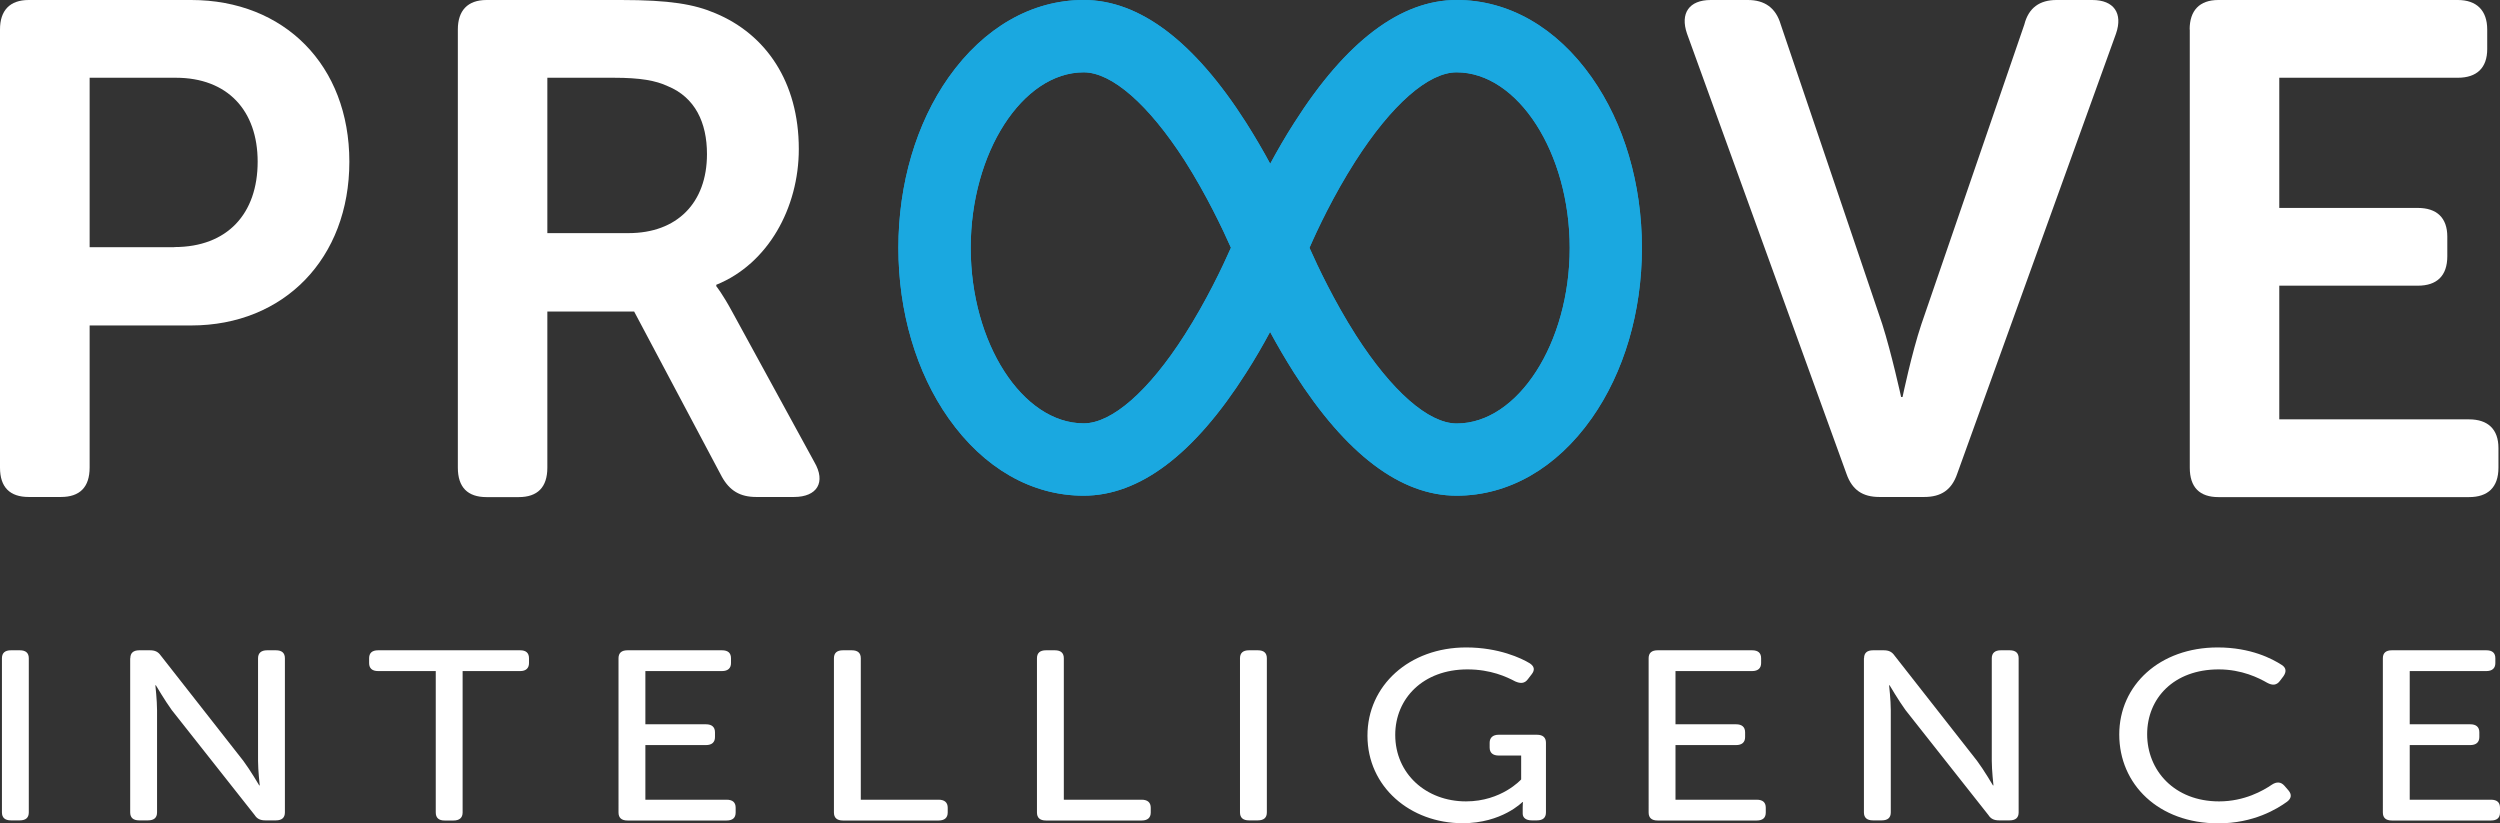
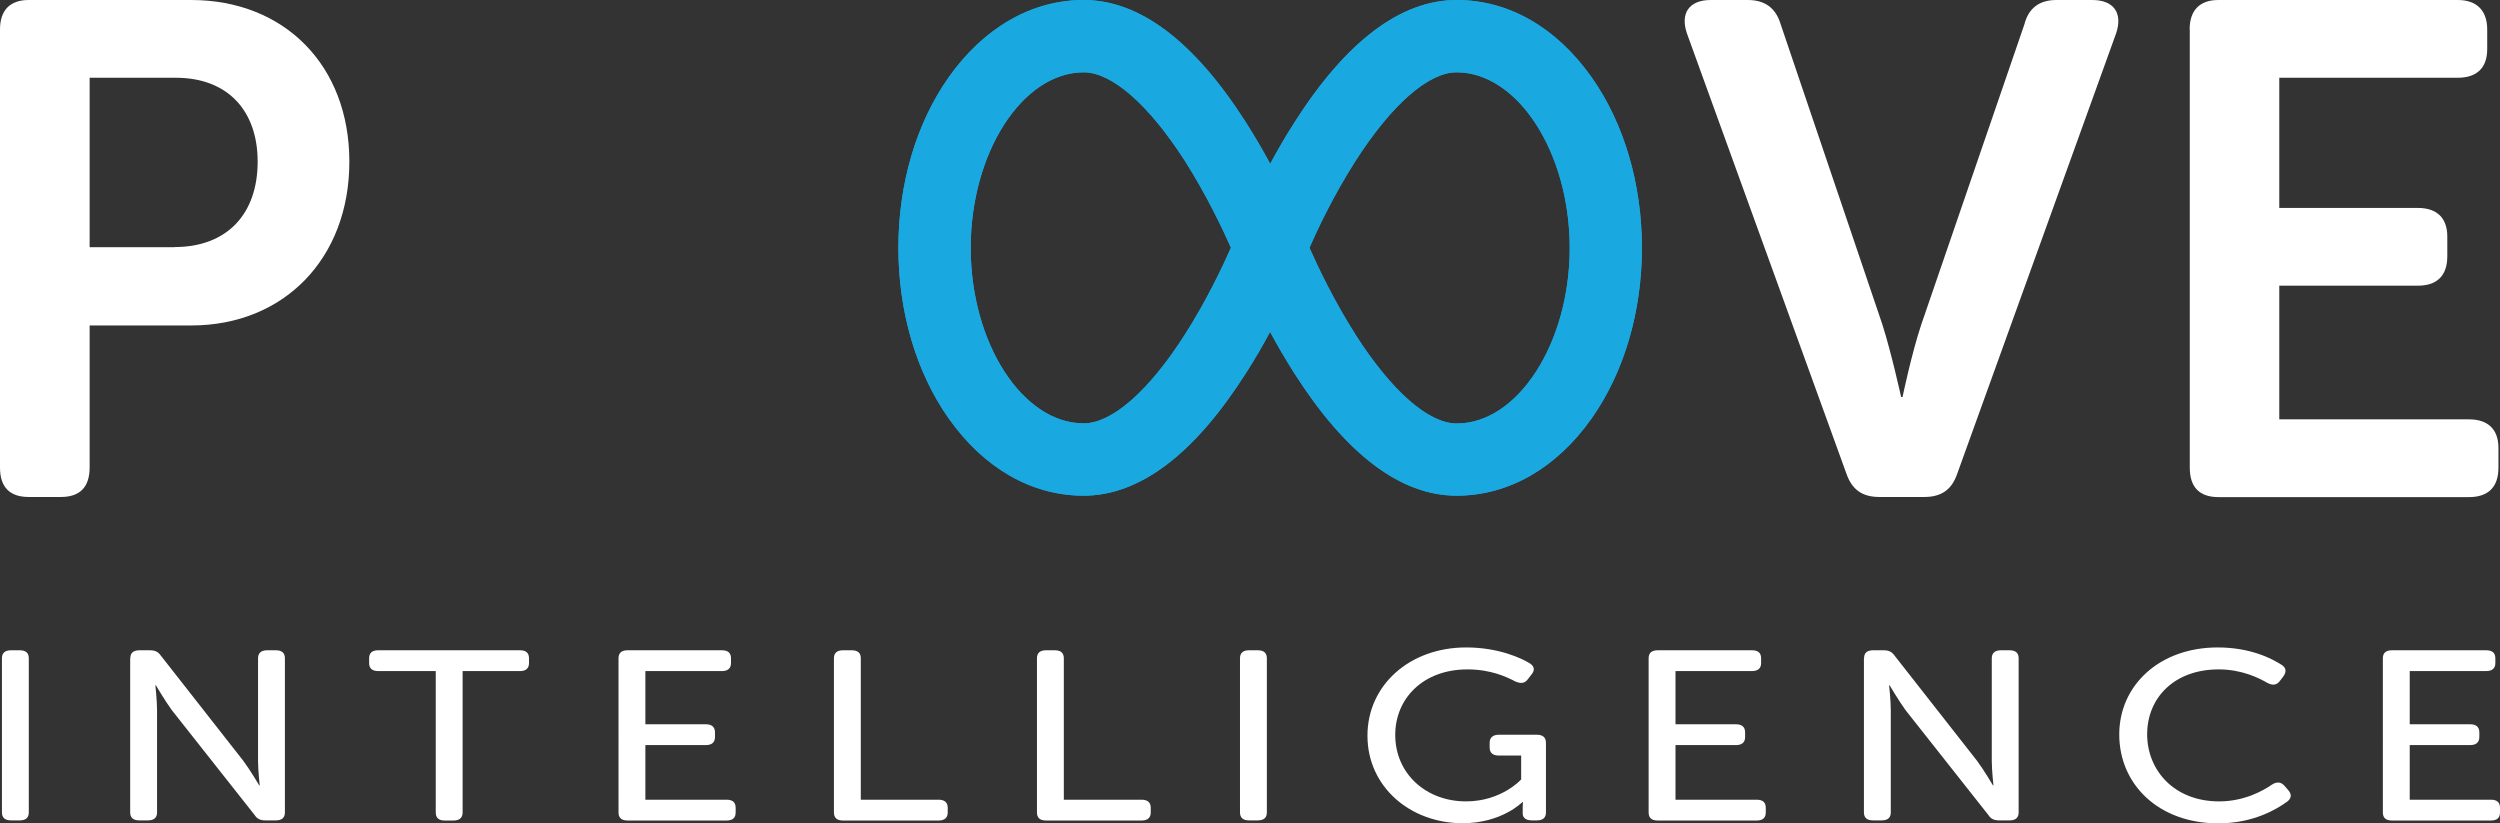
<svg xmlns="http://www.w3.org/2000/svg" xmlns:xlink="http://www.w3.org/1999/xlink" version="1.1" id="Layer_1" x="0px" y="0px" viewBox="0 0 193.57 63.75" style="enable-background:new 0 0 193.57 63.75;" xml:space="preserve" aria-hidden="true">
  <rect x="0" y="0" width="193.57" height="63.75" fill="#333333" stroke="none" />
  <style type="text/css">
	.st0{fill:#FFFFFF;}
	.st1{clip-path:url(#SVGID_2_);fill:#1AA8E0;}
</style>
  <g>
    <g>
      <g>
        <path class="st0" d="M0,2.28C0,0.81,0.76,0,2.22,0H14.8C22,0,27.05,5.04,27.05,12.52S22,25.2,14.8,25.2H6.94v11     c0,1.52-0.76,2.28-2.22,2.28H2.22C0.76,38.48,0,37.72,0,36.21V2.28z M13.5,19.13c4.12,0,6.45-2.6,6.45-6.61     c0-3.96-2.33-6.5-6.34-6.5H6.94v13.12H13.5z" />
-         <path class="st0" d="M35.45,2.28c0-1.46,0.76-2.28,2.22-2.28h10.41c3.79,0,5.69,0.33,7.32,1.03c3.9,1.63,6.45,5.31,6.45,10.51     c0,4.55-2.38,8.89-6.39,10.51v0.11c0,0,0.49,0.6,1.25,2.01l6.34,11.6c0.92,1.57,0.22,2.71-1.57,2.71h-2.93     c-1.25,0-2.06-0.49-2.66-1.57L49.1,24.12h-6.72v12.09c0,1.52-0.76,2.28-2.22,2.28h-2.49c-1.46,0-2.22-0.76-2.22-2.28V2.28z      M48.67,18.05c3.74,0,6.07-2.33,6.07-6.12c0-2.44-0.92-4.39-3.04-5.26c-0.92-0.43-2.11-0.65-4.17-0.65h-5.15v12.03H48.67z" />
        <path class="st0" d="M130.62,2.6c-0.54-1.57,0.16-2.6,1.84-2.6h2.87c1.3,0,2.17,0.6,2.55,1.9l7.86,23.2     c0.71,2.22,1.46,5.64,1.46,5.64h0.11c0,0,0.71-3.41,1.46-5.64l7.97-23.2c0.33-1.3,1.19-1.9,2.49-1.9H162     c1.68,0,2.38,1.03,1.84,2.6l-12.3,34.09c-0.43,1.25-1.25,1.79-2.55,1.79h-3.47c-1.3,0-2.11-0.54-2.55-1.79L130.62,2.6z" />
        <path class="st0" d="M169.54,2.28c0-1.46,0.76-2.28,2.22-2.28h18.54c1.46,0,2.28,0.81,2.28,2.28v1.52c0,1.46-0.81,2.22-2.28,2.22     h-13.82V16.1h10.73c1.46,0,2.28,0.76,2.28,2.22v1.52c0,1.52-0.81,2.28-2.28,2.28h-10.73v10.35h14.69c1.46,0,2.28,0.76,2.28,2.22     v1.52c0,1.52-0.81,2.28-2.28,2.28h-19.4c-1.46,0-2.22-0.76-2.22-2.28V2.28z" />
      </g>
      <g>
        <path class="st0" d="M0.15,50.97c0-0.41,0.23-0.62,0.7-0.62h0.68c0.47,0,0.7,0.21,0.7,0.62v11.93c0,0.41-0.23,0.62-0.7,0.62H0.85     c-0.47,0-0.7-0.21-0.7-0.62V50.97z" />
        <path class="st0" d="M10.09,50.97c0-0.41,0.23-0.62,0.7-0.62h0.81c0.4,0,0.64,0.11,0.85,0.41l6.39,8.15     c0.53,0.71,1.23,1.9,1.23,1.9h0.04c0,0-0.13-1.17-0.13-1.9v-7.94c0-0.41,0.25-0.62,0.7-0.62h0.68c0.47,0,0.7,0.21,0.7,0.62v11.93     c0,0.41-0.23,0.62-0.7,0.62h-0.81c-0.38,0-0.64-0.11-0.83-0.41l-6.42-8.13c-0.53-0.73-1.23-1.92-1.23-1.92h-0.04     c0,0,0.13,1.17,0.13,1.92v7.92c0,0.41-0.23,0.62-0.7,0.62h-0.68c-0.47,0-0.7-0.21-0.7-0.62V50.97z" />
        <path class="st0" d="M33.74,51.96h-4.46c-0.47,0-0.7-0.22-0.7-0.62v-0.37c0-0.41,0.23-0.62,0.7-0.62h11     c0.45,0,0.68,0.21,0.68,0.62v0.37c0,0.39-0.23,0.62-0.68,0.62h-4.46v10.95c0,0.41-0.25,0.62-0.7,0.62h-0.7     c-0.45,0-0.68-0.21-0.68-0.62V51.96z" />
        <path class="st0" d="M47.89,50.97c0-0.41,0.23-0.62,0.7-0.62h7.31c0.47,0,0.7,0.21,0.7,0.62v0.37c0,0.39-0.23,0.62-0.7,0.62     h-5.93v4.12h4.69c0.45,0,0.7,0.21,0.7,0.62v0.37c0,0.41-0.25,0.62-0.7,0.62h-4.69v4.23h6.29c0.47,0,0.7,0.21,0.7,0.62v0.37     c0,0.41-0.23,0.62-0.7,0.62h-7.67c-0.47,0-0.7-0.21-0.7-0.62V50.97z" />
        <path class="st0" d="M64.57,50.97c0-0.41,0.23-0.62,0.7-0.62h0.68c0.47,0,0.7,0.21,0.7,0.62v10.95h6.03c0.45,0,0.7,0.21,0.7,0.62     v0.37c0,0.41-0.25,0.62-0.7,0.62h-7.41c-0.47,0-0.7-0.21-0.7-0.62V50.97z" />
        <path class="st0" d="M80.29,50.97c0-0.41,0.23-0.62,0.7-0.62h0.68c0.47,0,0.7,0.21,0.7,0.62v10.95h6.03c0.45,0,0.7,0.21,0.7,0.62     v0.37c0,0.41-0.25,0.62-0.7,0.62h-7.41c-0.47,0-0.7-0.21-0.7-0.62V50.97z" />
        <path class="st0" d="M96.01,50.97c0-0.41,0.23-0.62,0.7-0.62h0.68c0.47,0,0.7,0.21,0.7,0.62v11.93c0,0.41-0.23,0.62-0.7,0.62     h-0.68c-0.47,0-0.7-0.21-0.7-0.62V50.97z" />
        <path class="st0" d="M113.52,50.13c2.53,0,4.29,0.84,4.93,1.23c0.36,0.24,0.4,0.52,0.15,0.84l-0.3,0.39     c-0.25,0.34-0.57,0.35-0.98,0.17c-0.66-0.35-1.89-0.93-3.7-0.93c-3.44,0-5.59,2.26-5.59,5.07c0,3,2.38,5.15,5.48,5.15     c2.76,0,4.27-1.7,4.27-1.7v-1.85h-1.74c-0.45,0-0.7-0.21-0.7-0.62v-0.37c0-0.39,0.25-0.62,0.7-0.62H119c0.47,0,0.7,0.22,0.7,0.62     v5.39c0,0.41-0.23,0.62-0.7,0.62h-0.4c-0.45,0-0.7-0.21-0.7-0.52v-0.49c0-0.22,0.02-0.41,0.02-0.41h-0.04     c0,0-1.59,1.64-4.63,1.64c-4.06,0-7.37-2.82-7.37-6.77C105.87,53.08,109.12,50.13,113.52,50.13z" />
        <path class="st0" d="M127.65,50.97c0-0.41,0.23-0.62,0.7-0.62h7.31c0.47,0,0.7,0.21,0.7,0.62v0.37c0,0.39-0.23,0.62-0.7,0.62     h-5.93v4.12h4.69c0.45,0,0.7,0.21,0.7,0.62v0.37c0,0.41-0.25,0.62-0.7,0.62h-4.69v4.23h6.29c0.47,0,0.7,0.21,0.7,0.62v0.37     c0,0.41-0.23,0.62-0.7,0.62h-7.67c-0.47,0-0.7-0.21-0.7-0.62V50.97z" />
        <path class="st0" d="M144.33,50.97c0-0.41,0.23-0.62,0.7-0.62h0.81c0.4,0,0.64,0.11,0.85,0.41l6.39,8.15     c0.53,0.71,1.23,1.9,1.23,1.9h0.04c0,0-0.13-1.17-0.13-1.9v-7.94c0-0.41,0.25-0.62,0.7-0.62h0.68c0.47,0,0.7,0.21,0.7,0.62v11.93     c0,0.41-0.23,0.62-0.7,0.62h-0.81c-0.38,0-0.64-0.11-0.83-0.41l-6.42-8.13c-0.53-0.73-1.23-1.92-1.23-1.92h-0.04     c0,0,0.13,1.17,0.13,1.92v7.92c0,0.41-0.23,0.62-0.7,0.62h-0.68c-0.47,0-0.7-0.21-0.7-0.62V50.97z" />
        <path class="st0" d="M171.71,50.13c2.57,0,4.23,0.88,4.97,1.36c0.34,0.22,0.36,0.52,0.13,0.86l-0.28,0.37     c-0.25,0.34-0.57,0.37-0.98,0.15c-0.64-0.37-1.96-1.04-3.76-1.04c-3.48,0-5.54,2.24-5.54,5.02c0,2.8,2.1,5.2,5.57,5.2     c1.97,0,3.42-0.84,4.08-1.29c0.36-0.24,0.7-0.24,0.98,0.08l0.32,0.37c0.25,0.3,0.23,0.6-0.11,0.86     c-0.77,0.56-2.59,1.68-5.33,1.68c-4.63,0-7.67-3.02-7.67-6.88C164.09,53.04,167.23,50.13,171.71,50.13z" />
        <path class="st0" d="M184.5,50.97c0-0.41,0.23-0.62,0.7-0.62h7.31c0.47,0,0.7,0.21,0.7,0.62v0.37c0,0.39-0.23,0.62-0.7,0.62     h-5.93v4.12h4.69c0.45,0,0.7,0.21,0.7,0.62v0.37c0,0.41-0.26,0.62-0.7,0.62h-4.69v4.23h6.29c0.47,0,0.7,0.21,0.7,0.62v0.37     c0,0.41-0.23,0.62-0.7,0.62h-7.67c-0.47,0-0.7-0.21-0.7-0.62V50.97z" />
      </g>
      <g>
        <defs>
          <path id="SVGID_1_" d="M112.78,38.38c-4.32,0-8.55-3.19-12.57-9.49c-0.69-1.09-1.32-2.17-1.87-3.19      c-0.55,1.02-1.17,2.1-1.87,3.19c-4.01,6.3-8.24,9.49-12.57,9.49c-4.02,0-7.73-2.13-10.45-5.99c-2.51-3.56-3.89-8.25-3.89-13.2      s1.38-9.64,3.89-13.2C76.18,2.13,79.89,0,83.91,0c4.32,0,8.55,3.19,12.57,9.49c0.69,1.09,1.32,2.17,1.87,3.19      c0.55-1.02,1.17-2.1,1.87-3.19c4.01-6.3,8.24-9.49,12.57-9.49c4.02,0,7.73,2.13,10.45,5.99c2.51,3.56,3.89,8.25,3.89,13.2      s-1.38,9.64-3.89,13.2C120.52,36.25,116.8,38.38,112.78,38.38z M101.39,19.19c0.63,1.42,1.9,4.11,3.59,6.76      c2.78,4.34,5.63,6.84,7.81,6.84c4.74,0,8.75-6.22,8.75-13.59S117.53,5.6,112.78,5.6c-2.19,0-5.05,2.52-7.85,6.9      C103.25,15.13,102,17.78,101.39,19.19z M83.91,5.6c-4.74,0-8.75,6.22-8.75,13.59s4.01,13.59,8.75,13.59      c2.18,0,5.03-2.49,7.81-6.84c1.69-2.64,2.96-5.33,3.59-6.76c-0.63-1.42-1.9-4.11-3.59-6.76C88.93,8.09,86.09,5.6,83.91,5.6z" />
        </defs>
        <use xlink:href="#SVGID_1_" style="overflow:visible;fill:#1AA8E0;" />
        <clipPath id="SVGID_2_">
          <use xlink:href="#SVGID_1_" style="overflow:visible;" />
        </clipPath>
        <rect x="49.29" y="-2.38" class="st1" width="98.11" height="43.13" />
      </g>
    </g>
  </g>
</svg>